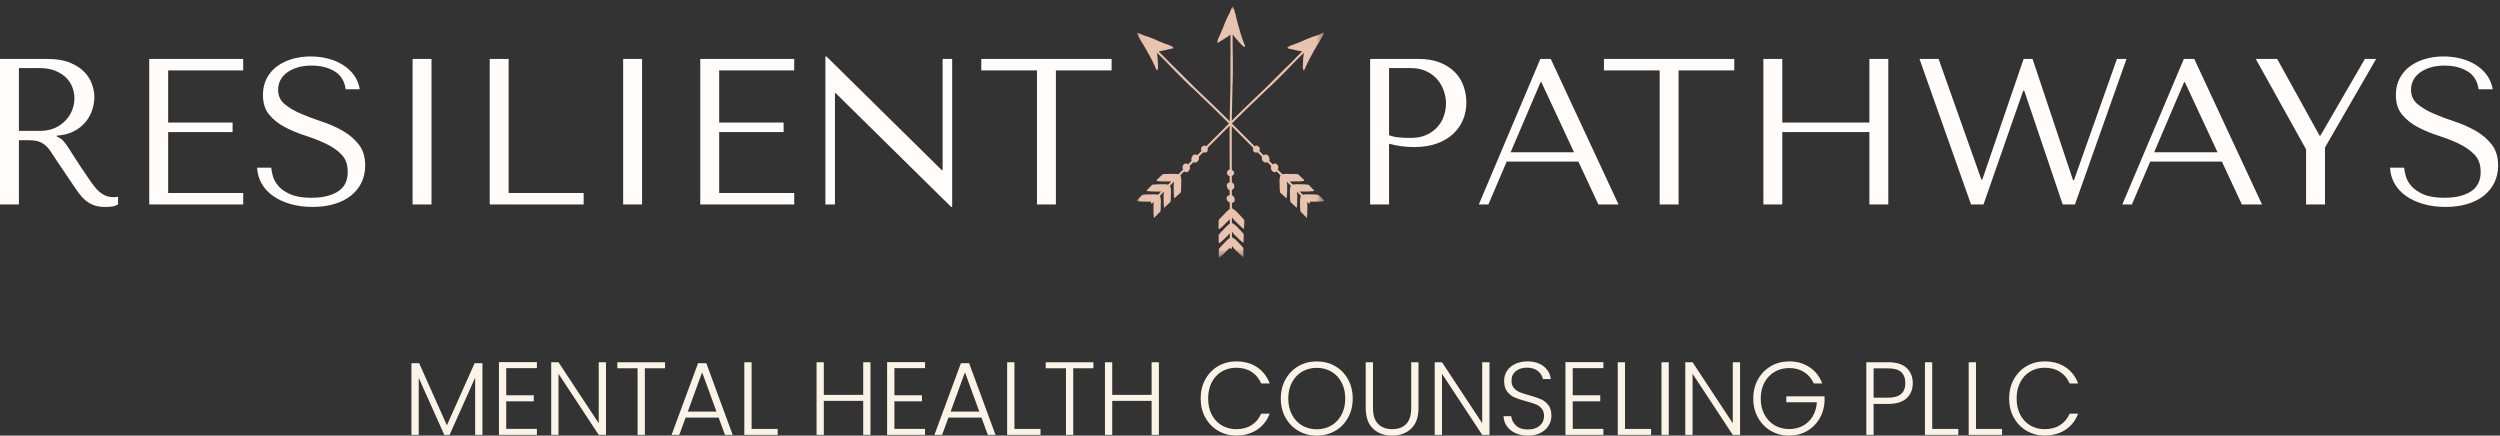
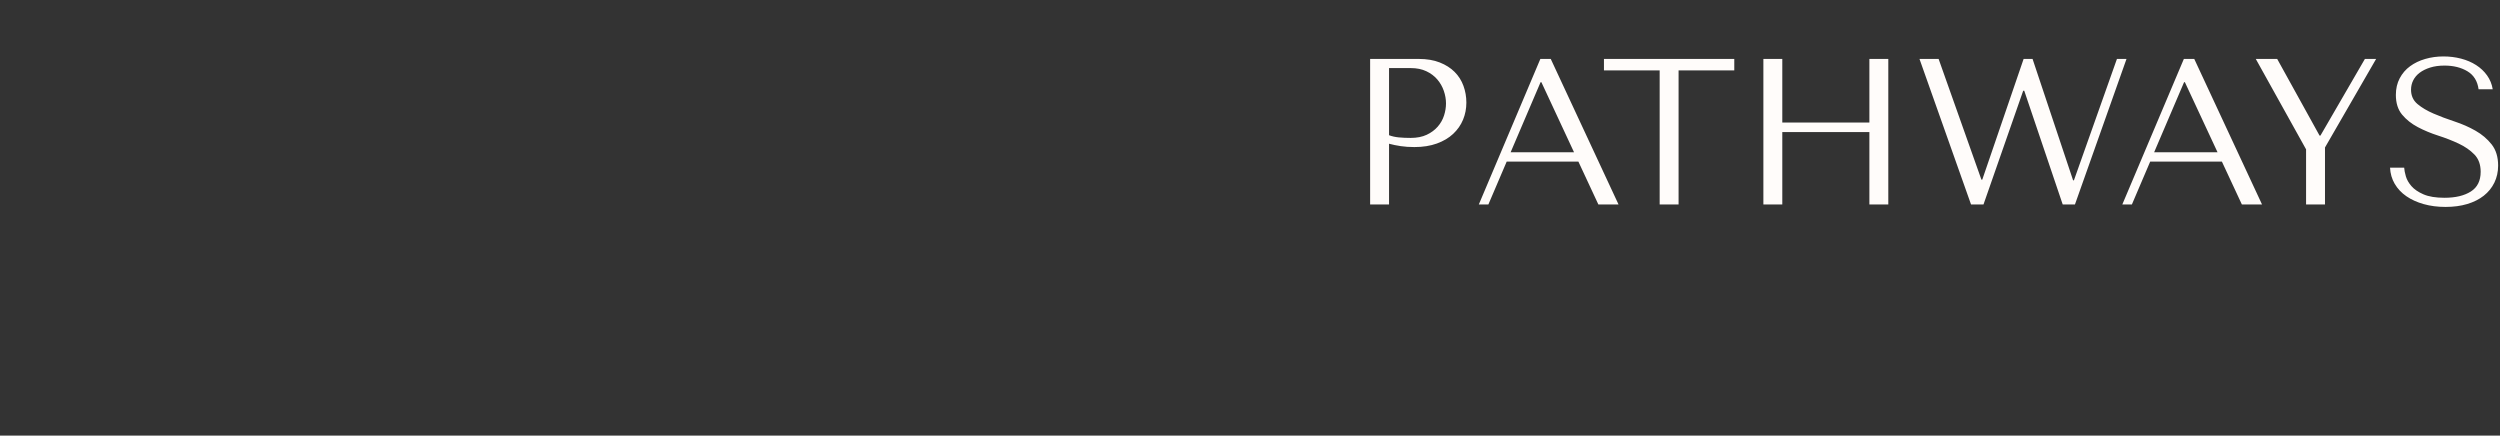
<svg xmlns="http://www.w3.org/2000/svg" width="396" height="69" viewBox="0 0 396 69" fill="none">
  <rect x="0" y="0" width="396" height="69" fill="#333333" stroke="none" />
-   <path d="M0 9.335V32.382H2.996V22.208H4.445C5.059 22.208 5.57 22.263 5.976 22.373C6.382 22.483 6.749 22.669 7.079 22.933C7.408 23.196 7.715 23.536 8.001 23.953C8.286 24.37 8.626 24.886 9.021 25.501L11.622 29.353C11.951 29.858 12.275 30.319 12.594 30.735C12.912 31.153 13.258 31.509 13.631 31.806C14.004 32.102 14.426 32.338 14.898 32.513C15.37 32.689 15.935 32.777 16.594 32.777C17.077 32.777 17.472 32.755 17.779 32.711C18.086 32.667 18.394 32.557 18.701 32.382V31.164C18.591 31.186 18.481 31.202 18.372 31.213C18.262 31.224 18.152 31.229 18.042 31.229C17.581 31.229 17.175 31.164 16.824 31.032C16.473 30.9 16.144 30.708 15.836 30.456C15.529 30.203 15.233 29.896 14.948 29.534C14.662 29.172 14.366 28.76 14.059 28.299C13.137 26.96 12.423 25.89 11.918 25.089C11.414 24.288 11.013 23.668 10.717 23.229C10.421 22.79 10.179 22.472 9.992 22.274C9.806 22.076 9.581 21.912 9.318 21.78L8.988 21.616V21.484C10.042 21.418 10.947 21.188 11.704 20.792C12.462 20.397 13.082 19.904 13.565 19.311C14.048 18.718 14.399 18.076 14.618 17.385C14.838 16.693 14.948 16.018 14.948 15.36C14.948 14.767 14.832 14.12 14.602 13.417C14.371 12.715 13.976 12.062 13.417 11.459C12.857 10.855 12.094 10.35 11.128 9.944C10.163 9.538 8.944 9.335 7.474 9.335H0ZM2.996 10.784H6.321C7.156 10.784 7.907 10.904 8.577 11.146C9.246 11.387 9.822 11.722 10.305 12.15C10.788 12.578 11.156 13.088 11.408 13.681C11.661 14.274 11.787 14.921 11.787 15.623C11.787 16.216 11.672 16.814 11.441 17.418C11.211 18.021 10.865 18.57 10.404 19.064C9.943 19.558 9.378 19.958 8.708 20.266C8.039 20.573 7.265 20.727 6.387 20.727H2.996V10.784ZM23.64 9.335V32.382H38.522V30.571H26.636V20.924H36.843V19.41H26.636V11.146H38.522V9.335H23.64ZM40.727 26.554C40.771 27.498 41.018 28.354 41.468 29.122C41.918 29.89 42.533 30.544 43.312 31.081C44.091 31.619 45.008 32.036 46.061 32.332C47.115 32.629 48.267 32.777 49.518 32.777C50.791 32.777 51.938 32.623 52.959 32.316C53.979 32.009 54.852 31.57 55.576 30.999C56.3 30.428 56.86 29.737 57.255 28.925C57.65 28.113 57.848 27.213 57.848 26.225C57.848 24.864 57.508 23.75 56.827 22.883C56.147 22.016 55.296 21.292 54.276 20.71C53.255 20.128 52.147 19.64 50.95 19.245C49.754 18.85 48.646 18.433 47.625 17.994C46.604 17.555 45.754 17.05 45.073 16.479C44.393 15.909 44.053 15.151 44.053 14.208C44.053 13.681 44.168 13.187 44.398 12.726C44.629 12.265 44.969 11.864 45.419 11.524C45.869 11.184 46.423 10.91 47.082 10.701C47.74 10.493 48.498 10.388 49.353 10.388C50.78 10.388 51.993 10.69 52.992 11.294C53.99 11.897 54.578 12.847 54.753 14.142H56.992C56.86 13.33 56.564 12.6 56.103 11.952C55.642 11.305 55.06 10.756 54.358 10.306C53.656 9.856 52.86 9.516 51.971 9.285C51.082 9.055 50.155 8.94 49.189 8.94C48.179 8.94 47.219 9.071 46.308 9.335C45.397 9.598 44.596 9.982 43.905 10.487C43.213 10.992 42.664 11.629 42.258 12.397C41.852 13.165 41.649 14.043 41.649 15.031C41.649 16.326 41.978 17.368 42.637 18.159C43.295 18.949 44.124 19.607 45.123 20.134C46.121 20.661 47.203 21.111 48.366 21.484C49.529 21.857 50.61 22.279 51.609 22.751C52.608 23.223 53.436 23.799 54.095 24.48C54.753 25.16 55.082 26.071 55.082 27.213C55.082 28.639 54.561 29.682 53.518 30.34C52.476 30.999 51.087 31.328 49.353 31.328C47.971 31.328 46.862 31.147 46.028 30.785C45.194 30.423 44.558 29.989 44.119 29.484C43.68 28.98 43.383 28.458 43.23 27.921C43.076 27.383 42.988 26.927 42.966 26.554H40.727ZM65.355 9.335V32.382H68.351V9.335H65.355ZM77.57 32.382V9.335H80.566V30.571H92.452V32.382H77.57ZM98.707 9.335V32.382H101.703V9.335H98.707ZM110.922 9.335V32.382H125.804V30.571H113.918V20.924H124.125V19.41H113.918V11.146H125.804V9.335H110.922ZM149.311 9.335V26.949H149.18L130.907 8.94H130.742V32.382H132.257V14.767H132.388L150.661 32.777H150.826V9.335H149.311ZM167.254 32.382V11.146H176.078V9.335H155.434V11.146H164.258V32.382H167.254Z" fill="#FFFCFA" />
  <path d="M220.024 22.768C220.595 22.922 221.21 23.048 221.868 23.146C222.527 23.245 223.251 23.295 224.041 23.295C225.38 23.295 226.565 23.108 227.597 22.735C228.629 22.362 229.49 21.852 230.182 21.204C230.873 20.556 231.394 19.81 231.745 18.965C232.097 18.12 232.272 17.215 232.272 16.249C232.272 15.327 232.119 14.444 231.811 13.598C231.504 12.754 231.038 12.018 230.412 11.393C229.786 10.767 229.002 10.268 228.058 9.895C227.114 9.521 226.006 9.335 224.733 9.335H217.028V32.382H220.024V22.768ZM220.024 10.784H223.481C224.403 10.784 225.215 10.948 225.918 11.277C226.62 11.607 227.202 12.04 227.663 12.578C228.124 13.116 228.469 13.719 228.7 14.389C228.93 15.058 229.046 15.722 229.046 16.381C229.046 17.017 228.941 17.659 228.733 18.307C228.524 18.954 228.19 19.541 227.729 20.068C227.268 20.595 226.686 21.023 225.984 21.352C225.281 21.681 224.436 21.846 223.449 21.846C222.768 21.846 222.143 21.819 221.572 21.764C221.001 21.709 220.485 21.594 220.024 21.418V10.784ZM250.018 25.599L253.178 32.382H256.372L245.639 9.335H243.992L234.247 32.382H235.761L238.659 25.599H250.018ZM249.326 24.118H239.284L244.025 13.022H244.157L249.326 24.118ZM265.887 32.382V11.146H274.711V9.335H254.067V11.146H262.891V32.382H265.887ZM282.316 20.924H296.111V32.382H299.107V9.335H296.111V19.41H282.316V9.335H279.32V32.382H282.316V20.924ZM304.046 9.335L312.211 32.382H314.187L320.475 14.372H320.64L326.731 32.382H328.673L336.838 9.335H335.324L328.509 28.562H328.377L321.957 9.335H320.541L313.989 28.464H313.857L307.075 9.335H304.046ZM351.949 25.599L355.11 32.382H358.303L347.57 9.335H345.924L336.178 32.382H337.693L340.59 25.599H351.949ZM351.258 24.118H341.216L345.957 13.022H346.088L351.258 24.118ZM357.315 9.335L365.282 23.657V32.382H368.278V23.36L376.378 9.335H374.6L367.554 21.484H367.422L360.706 9.335H357.315ZM378.583 26.554C378.627 27.498 378.874 28.354 379.324 29.122C379.774 29.89 380.388 30.544 381.167 31.081C381.947 31.619 382.863 32.036 383.916 32.332C384.97 32.629 386.122 32.777 387.374 32.777C388.647 32.777 389.793 32.623 390.814 32.316C391.835 32.009 392.707 31.57 393.432 30.999C394.156 30.428 394.716 29.737 395.111 28.925C395.506 28.113 395.703 27.213 395.703 26.225C395.703 24.864 395.363 23.75 394.683 22.883C394.002 22.016 393.152 21.292 392.131 20.71C391.11 20.128 390.002 19.64 388.806 19.245C387.609 18.85 386.501 18.433 385.48 17.994C384.46 17.555 383.609 17.05 382.929 16.479C382.248 15.909 381.908 15.151 381.908 14.208C381.908 13.681 382.023 13.187 382.254 12.726C382.484 12.265 382.825 11.864 383.274 11.524C383.724 11.184 384.279 10.91 384.937 10.701C385.596 10.493 386.353 10.388 387.209 10.388C388.636 10.388 389.848 10.69 390.847 11.294C391.846 11.897 392.433 12.847 392.608 14.142H394.847C394.716 13.33 394.419 12.6 393.958 11.952C393.497 11.305 392.916 10.756 392.213 10.306C391.511 9.856 390.715 9.516 389.826 9.285C388.937 9.055 388.01 8.94 387.044 8.94C386.035 8.94 385.074 9.071 384.163 9.335C383.253 9.598 382.451 9.982 381.76 10.487C381.069 10.992 380.52 11.629 380.114 12.397C379.708 13.165 379.505 14.043 379.505 15.031C379.505 16.326 379.834 17.368 380.492 18.159C381.151 18.949 381.979 19.607 382.978 20.134C383.977 20.661 385.058 21.111 386.221 21.484C387.384 21.857 388.465 22.279 389.464 22.751C390.463 23.223 391.292 23.799 391.95 24.48C392.608 25.16 392.938 26.071 392.938 27.213C392.938 28.639 392.416 29.682 391.374 30.34C390.331 30.999 388.943 31.328 387.209 31.328C385.826 31.328 384.718 31.147 383.884 30.785C383.049 30.423 382.413 29.989 381.974 29.484C381.535 28.98 381.239 28.458 381.085 27.921C380.931 27.383 380.844 26.927 380.822 26.554H378.583Z" fill="#FFFCFA" />
-   <path d="M76.417 57.526V68.885H75.265V59.814L71.215 68.885H70.375L66.326 59.847V68.885H65.173V57.526H66.391L70.787 67.37L75.182 57.526H76.417ZM80.186 58.316V62.613H84.549V63.568H80.186V67.93H85.043V68.885H79.034V57.361H85.043V58.316H80.186ZM95.99 68.885H94.838L88.467 59.205V68.885H87.314V57.378H88.467L94.838 67.041V57.378H95.99V68.885ZM105.34 57.378V58.333H102.146V68.885H100.994V58.333H97.784V57.378H105.34ZM113.835 66.152H108.6L107.596 68.885H106.377L110.575 57.526H111.876L116.057 68.885H114.839L113.835 66.152ZM113.489 65.197L111.217 58.975L108.945 65.197H113.489ZM119.053 67.946H123.185V68.885H117.9V57.378H119.053V67.946ZM137.885 57.378V68.885H136.733V63.502H130.494V68.885H129.342V57.378H130.494V62.547H136.733V57.378H137.885ZM141.672 58.316V62.613H146.034V63.568H141.672V67.93H146.528V68.885H140.52V57.361H146.528V58.316H141.672ZM155.467 66.152H150.232L149.228 68.885H148.01L152.208 57.526H153.508L157.689 68.885H156.471L155.467 66.152ZM155.121 65.197L152.85 58.975L150.578 65.197H155.121ZM160.685 67.946H164.817V68.885H159.533V57.378H160.685V67.946ZM173.197 57.378V58.333H170.003V68.885H168.851V58.333H165.641V57.378H173.197ZM183.568 57.378V68.885H182.416V63.502H176.177V68.885H175.024V57.378H176.177V62.547H182.416V57.378H183.568ZM190.927 60.086C191.421 59.191 192.096 58.494 192.952 57.995C193.808 57.496 194.762 57.246 195.816 57.246C197.1 57.246 198.2 57.551 199.117 58.16C200.033 58.769 200.7 59.628 201.117 60.736H199.767C199.438 59.957 198.936 59.348 198.261 58.909C197.586 58.47 196.771 58.25 195.816 58.25C194.971 58.25 194.211 58.448 193.536 58.843C192.861 59.238 192.332 59.806 191.947 60.547C191.563 61.288 191.371 62.146 191.371 63.123C191.371 64.1 191.563 64.956 191.947 65.691C192.332 66.426 192.861 66.992 193.536 67.387C194.211 67.782 194.971 67.979 195.816 67.979C196.771 67.979 197.586 67.763 198.261 67.329C198.936 66.896 199.438 66.295 199.767 65.526H201.117C200.7 66.624 200.03 67.475 199.108 68.078C198.187 68.682 197.089 68.984 195.816 68.984C194.762 68.984 193.808 68.734 192.952 68.234C192.096 67.735 191.421 67.041 190.927 66.152C190.433 65.263 190.186 64.253 190.186 63.123C190.186 61.993 190.433 60.98 190.927 60.086ZM205.677 68.251C204.81 67.752 204.127 67.055 203.627 66.16C203.128 65.266 202.878 64.253 202.878 63.123C202.878 61.993 203.128 60.98 203.627 60.086C204.127 59.191 204.81 58.494 205.677 57.995C206.544 57.496 207.509 57.246 208.574 57.246C209.65 57.246 210.621 57.496 211.488 57.995C212.355 58.494 213.035 59.191 213.529 60.086C214.023 60.98 214.27 61.993 214.27 63.123C214.27 64.253 214.023 65.266 213.529 66.16C213.035 67.055 212.355 67.752 211.488 68.251C210.621 68.75 209.65 69 208.574 69C207.509 69 206.544 68.75 205.677 68.251ZM210.879 67.403C211.559 67.008 212.097 66.44 212.492 65.699C212.887 64.959 213.085 64.1 213.085 63.123C213.085 62.146 212.887 61.29 212.492 60.555C212.097 59.82 211.559 59.254 210.879 58.859C210.198 58.464 209.43 58.267 208.574 58.267C207.718 58.267 206.95 58.464 206.269 58.859C205.589 59.254 205.051 59.82 204.656 60.555C204.261 61.29 204.063 62.146 204.063 63.123C204.063 64.1 204.261 64.959 204.656 65.699C205.051 66.44 205.589 67.008 206.269 67.403C206.95 67.798 207.718 67.996 208.574 67.996C209.43 67.996 210.198 67.798 210.879 67.403ZM217.48 57.378V64.621C217.48 65.763 217.752 66.608 218.295 67.156C218.839 67.705 219.582 67.979 220.526 67.979C221.47 67.979 222.208 67.708 222.74 67.165C223.272 66.621 223.538 65.773 223.538 64.621V57.378H224.691V64.605C224.691 66.064 224.304 67.162 223.53 67.897C222.757 68.632 221.75 69 220.509 69C219.269 69 218.262 68.632 217.489 67.897C216.715 67.162 216.328 66.064 216.328 64.605V57.378H217.48ZM235.935 68.885H234.782L228.411 59.205V68.885H227.259V57.378H228.411L234.782 67.041V57.378H235.935V68.885ZM240.041 68.605C239.465 68.341 239.013 67.974 238.683 67.502C238.354 67.03 238.178 66.503 238.157 65.922H239.375C239.43 66.481 239.677 66.972 240.116 67.395C240.554 67.817 241.197 68.029 242.042 68.029C242.821 68.029 243.438 67.828 243.894 67.428C244.349 67.027 244.577 66.52 244.577 65.905C244.577 65.411 244.451 65.013 244.198 64.712C243.946 64.41 243.633 64.185 243.26 64.037C242.887 63.889 242.371 63.727 241.712 63.551C240.944 63.343 240.335 63.139 239.885 62.942C239.435 62.744 239.051 62.437 238.733 62.02C238.414 61.603 238.255 61.038 238.255 60.325C238.255 59.732 238.409 59.202 238.716 58.736C239.024 58.27 239.457 57.905 240.017 57.641C240.576 57.378 241.218 57.246 241.943 57.246C243.007 57.246 243.866 57.507 244.519 58.028C245.172 58.549 245.548 59.221 245.647 60.045H244.396C244.319 59.573 244.061 59.153 243.622 58.785C243.183 58.418 242.59 58.234 241.844 58.234C241.153 58.234 240.576 58.418 240.116 58.785C239.655 59.153 239.424 59.655 239.424 60.292C239.424 60.774 239.55 61.164 239.803 61.46C240.055 61.757 240.371 61.982 240.749 62.135C241.128 62.289 241.641 62.454 242.288 62.629C243.035 62.838 243.638 63.044 244.099 63.246C244.56 63.45 244.95 63.76 245.268 64.177C245.586 64.594 245.746 65.153 245.746 65.856C245.746 66.394 245.603 66.904 245.318 67.387C245.032 67.87 244.61 68.259 244.05 68.555C243.49 68.852 242.821 69 242.042 69C241.284 69 240.618 68.868 240.041 68.605ZM249.121 58.316V62.613H253.483V63.568H249.121V67.93H253.977V68.885H247.968V57.361H253.977V58.316H249.121ZM257.401 67.946H261.533V68.885H256.249V57.378H257.401V67.946ZM264.332 57.378V68.885H263.179V57.378H264.332ZM275.625 68.885H274.472L268.102 59.205V68.885H266.949V57.378H268.102L274.472 67.041V57.378H275.625V68.885ZM287.296 60.736C286.967 59.979 286.465 59.383 285.79 58.95C285.115 58.516 284.322 58.3 283.411 58.3C282.555 58.3 281.787 58.497 281.106 58.892C280.426 59.287 279.888 59.85 279.493 60.58C279.098 61.309 278.9 62.157 278.9 63.123C278.9 64.089 279.098 64.939 279.493 65.675C279.888 66.41 280.426 66.975 281.106 67.37C281.787 67.765 282.555 67.963 283.411 67.963C284.212 67.963 284.934 67.79 285.576 67.444C286.218 67.099 286.734 66.605 287.123 65.963C287.513 65.321 287.735 64.572 287.79 63.716H282.95V62.777H289.008V63.617C288.953 64.627 288.679 65.54 288.185 66.358C287.691 67.175 287.03 67.82 286.201 68.292C285.373 68.764 284.443 69 283.411 69C282.346 69 281.381 68.75 280.514 68.251C279.647 67.752 278.963 67.055 278.464 66.16C277.965 65.266 277.715 64.253 277.715 63.123C277.715 61.993 277.965 60.98 278.464 60.086C278.963 59.191 279.647 58.494 280.514 57.995C281.381 57.496 282.346 57.246 283.411 57.246C284.64 57.246 285.716 57.553 286.638 58.168C287.559 58.782 288.229 59.639 288.646 60.736H287.296ZM302.013 63.074C301.365 63.677 300.394 63.979 299.099 63.979H296.778V68.885H295.625V57.378H299.099C300.383 57.378 301.351 57.68 302.004 58.283C302.657 58.887 302.984 59.688 302.984 60.687C302.984 61.674 302.66 62.47 302.013 63.074ZM301.799 60.687C301.799 59.918 301.585 59.337 301.157 58.942C300.729 58.547 300.043 58.349 299.099 58.349H296.778V62.991H299.099C300.899 62.991 301.799 62.223 301.799 60.687ZM306.063 67.946H310.195V68.885H304.91V57.378H306.063V67.946ZM312.994 67.946H317.126V68.885H311.841V57.378H312.994V67.946ZM318.986 60.086C319.48 59.191 320.155 58.494 321.011 57.995C321.867 57.496 322.822 57.246 323.875 57.246C325.159 57.246 326.26 57.551 327.176 58.16C328.092 58.769 328.759 59.628 329.176 60.736H327.826C327.497 59.957 326.995 59.348 326.32 58.909C325.645 58.47 324.83 58.25 323.875 58.25C323.03 58.25 322.27 58.448 321.595 58.843C320.92 59.238 320.391 59.806 320.007 60.547C319.623 61.288 319.431 62.146 319.431 63.123C319.431 64.1 319.623 64.956 320.007 65.691C320.391 66.426 320.92 66.992 321.595 67.387C322.27 67.782 323.03 67.979 323.875 67.979C324.83 67.979 325.645 67.763 326.32 67.329C326.995 66.896 327.497 66.295 327.826 65.526H329.176C328.759 66.624 328.09 67.475 327.168 68.078C326.246 68.682 325.148 68.984 323.875 68.984C322.822 68.984 321.867 68.734 321.011 68.234C320.155 67.735 319.48 67.041 318.986 66.152C318.492 65.263 318.245 64.253 318.245 63.123C318.245 61.993 318.492 60.98 318.986 60.086Z" fill="#FCF3E7" />
  <mask id="mask0_505_5" style="mask-type:luminance" maskUnits="userSpaceOnUse" x="180" y="0" width="30" height="41">
-     <path d="M180.021 0.933H209.776V40.784H180.021V0.933Z" fill="white" />
-   </mask>
+     </mask>
  <g mask="url(#mask0_505_5)">
    <mask id="mask1_505_5" style="mask-type:luminance" maskUnits="userSpaceOnUse" x="180" y="0" width="30" height="41">
      <path d="M180.021 0.933H209.776V40.784H180.021V0.933Z" fill="white" />
    </mask>
    <g mask="url(#mask1_505_5)">
-       <path d="M193.175 40.768C193.555 40.474 193.912 40.151 194.242 39.8C194.419 39.619 194.641 39.432 194.82 39.223C194.854 39.516 195.144 39.501 195.144 39.171V38.958C195.363 39.27 195.621 39.553 195.91 39.8C196.237 40.146 196.589 40.466 196.965 40.758C196.946 40.262 196.941 39.765 196.946 39.272C196.699 38.974 196.435 38.69 196.155 38.422C195.88 38.073 195.535 37.785 195.142 37.577C195.142 37.281 195.142 36.984 195.142 36.689C195.361 37.003 195.62 37.288 195.911 37.537C196.236 37.88 196.587 38.198 196.96 38.488C196.972 38.022 196.991 37.554 197.012 37.087C196.747 36.76 196.461 36.45 196.156 36.159C195.88 35.81 195.534 35.523 195.14 35.314C195.14 35.017 195.14 34.718 195.14 34.421C195.36 34.737 195.619 35.023 195.913 35.272C196.242 35.623 196.599 35.947 196.98 36.24C197.001 36.254 197.026 36.258 197.05 36.253C197.067 35.798 197.07 35.336 197.105 34.88C196.817 34.51 196.501 34.162 196.16 33.84C195.884 33.488 195.536 33.199 195.139 32.992C195.139 32.703 195.139 32.413 195.134 32.123C195.307 32.136 195.47 32.039 195.54 31.88C195.667 31.502 195.49 31.088 195.129 30.919C195.129 30.651 195.127 30.384 195.127 30.116C195.222 30.05 195.312 29.978 195.396 29.899C195.51 29.731 195.546 29.522 195.493 29.325C195.441 29.129 195.305 28.965 195.122 28.877C195.122 28.546 195.122 28.22 195.122 27.892C195.145 27.881 195.166 27.868 195.185 27.853C195.342 27.752 195.455 27.595 195.5 27.414C195.48 27.224 195.371 27.055 195.206 26.958C195.087 26.879 195.118 26.794 195.118 26.656C195.118 26.543 195.118 26.43 195.118 26.319C195.113 24.448 195.11 22.578 195.108 20.709C195.108 19.931 195.118 19.153 195.129 18.376C195.146 17.441 195.168 16.505 195.189 15.572C195.199 15.104 195.209 14.636 195.218 14.17C195.223 13.935 195.226 13.701 195.228 13.468C195.231 13.315 195.265 13.163 195.262 13.014V12.598C195.262 12.294 195.281 11.989 195.281 11.69C195.281 10.21 195.295 8.737 195.246 7.26C195.226 6.657 195.265 6.056 195.262 5.455C195.444 5.682 195.62 5.927 195.795 6.141C196.031 6.425 196.308 6.679 196.545 6.964C196.633 7.081 196.737 7.184 196.855 7.271C196.961 7.345 197.071 7.412 197.186 7.47C197.296 7.288 197.054 6.91 196.997 6.722C196.862 6.291 196.672 5.89 196.558 5.452C196.427 4.962 196.269 4.479 196.132 3.99C195.978 3.437 195.822 2.859 195.712 2.295C195.665 2.059 195.57 1.83 195.502 1.598C195.452 1.372 195.392 1.149 195.32 0.929C195.142 1.031 195.058 1.313 194.999 1.496C194.927 1.712 194.838 1.922 194.733 2.123C194.491 2.563 194.273 3.015 194.081 3.479C193.854 4.079 193.621 4.679 193.361 5.266C193.264 5.486 193.163 5.707 193.056 5.924C192.91 6.185 192.834 6.479 192.834 6.777C193.01 6.781 193.228 6.574 193.38 6.487C193.63 6.345 193.875 6.19 194.114 6.031C194.352 5.872 194.646 5.7 194.903 5.499C194.901 6.061 194.901 6.624 194.903 7.186C194.903 7.418 194.926 7.642 194.922 7.873C194.874 9.89 194.926 11.905 194.896 13.921C194.886 14.506 194.861 15.089 194.848 15.674C194.827 16.609 194.806 17.545 194.791 18.482C194.782 19.118 194.775 19.758 194.772 20.396C194.768 22.555 194.77 24.714 194.779 26.872C194.764 26.875 194.752 26.881 194.738 26.884C194.604 26.925 194.541 26.917 194.467 27.046C194.401 27.139 194.362 27.249 194.354 27.363C194.356 27.498 194.4 27.63 194.478 27.741C194.571 27.815 194.673 27.877 194.782 27.925C194.782 28.249 194.782 28.57 194.782 28.891C194.632 28.904 194.494 28.977 194.401 29.095C194.299 29.247 194.284 29.442 194.364 29.607C194.4 29.831 194.548 30.022 194.756 30.114C194.746 30.11 194.767 30.118 194.756 30.114C194.756 30.369 194.786 30.633 194.789 30.891C194.751 30.901 194.715 30.916 194.681 30.936C194.551 31.012 194.436 31.008 194.354 31.162C194.273 31.336 194.276 31.538 194.361 31.71C194.447 31.882 194.605 32.006 194.793 32.047C194.793 32.398 194.793 32.749 194.793 33.1C194.5 33.318 194.232 33.567 193.992 33.843C193.791 34.039 193.597 34.237 193.411 34.444C193.308 34.542 193.209 34.646 193.117 34.754C193.018 34.954 192.986 35.181 193.026 35.4C193.026 35.527 193.023 35.651 193.023 35.779C193.002 35.913 193 36.05 193.018 36.186C193.084 36.349 193.207 36.228 193.299 36.16C193.417 36.074 193.53 35.981 193.637 35.881C193.845 35.69 194.039 35.482 194.238 35.277C194.409 35.102 194.623 34.921 194.799 34.718C194.799 34.952 194.799 35.184 194.799 35.416C194.503 35.634 194.231 35.885 193.99 36.163C193.642 36.491 193.321 36.846 193.028 37.224C193.042 37.649 193.051 38.077 193.058 38.504C193.09 38.53 193.135 38.532 193.168 38.508C193.549 38.214 193.906 37.891 194.236 37.541C194.408 37.362 194.625 37.179 194.803 36.976C194.803 37.208 194.805 37.443 194.805 37.677C194.506 37.895 194.233 38.146 193.991 38.426C193.658 38.74 193.349 39.079 193.066 39.439C193.066 39.878 193.066 40.318 193.048 40.757C193.081 40.792 193.135 40.797 193.175 40.768Z" fill="#E9C3AD" />
-     </g>
+       </g>
    <mask id="mask2_505_5" style="mask-type:luminance" maskUnits="userSpaceOnUse" x="180" y="0" width="30" height="41">
      <path d="M180.021 0.933H209.776V40.784H180.021V0.933Z" fill="white" />
    </mask>
    <g mask="url(#mask2_505_5)">
      <path d="M180.099 31.865C180.576 31.928 181.058 31.952 181.539 31.937C181.792 31.933 182.081 31.958 182.354 31.937C182.172 32.168 182.387 32.362 182.62 32.126C182.672 32.079 182.721 32.025 182.772 31.977C182.707 32.351 182.689 32.732 182.718 33.111C182.703 33.587 182.726 34.063 182.786 34.535C183.124 34.17 183.471 33.819 183.823 33.474C183.859 33.088 183.873 32.7 183.865 32.313C183.916 31.871 183.876 31.423 183.746 30.997C183.954 30.789 184.164 30.578 184.372 30.369C184.306 30.746 184.288 31.13 184.318 31.512C184.303 31.986 184.326 32.46 184.386 32.93C184.725 32.608 185.069 32.289 185.414 31.976C185.458 31.556 185.475 31.134 185.465 30.713C185.515 30.271 185.474 29.823 185.344 29.397C185.553 29.186 185.764 28.975 185.974 28.764C185.905 29.143 185.886 29.529 185.918 29.913C185.902 30.395 185.926 30.876 185.988 31.353C185.992 31.377 186.006 31.398 186.027 31.41C186.361 31.1 186.689 30.779 187.037 30.48C187.095 30.014 187.117 29.544 187.104 29.075C187.156 28.63 187.114 28.179 186.98 27.752C187.184 27.546 187.389 27.34 187.592 27.137C187.705 27.27 187.89 27.316 188.052 27.253C188.409 27.075 188.577 26.658 188.441 26.282C188.63 26.093 188.819 25.904 189.008 25.713C189.121 25.734 189.236 25.746 189.352 25.749C189.551 25.712 189.724 25.589 189.825 25.414C189.927 25.238 189.947 25.027 189.88 24.836C190.111 24.6 190.344 24.368 190.575 24.134C190.599 24.142 190.623 24.149 190.647 24.153C190.83 24.192 191.02 24.16 191.179 24.064C191.301 23.916 191.343 23.719 191.294 23.534C191.266 23.392 191.348 23.355 191.444 23.257C191.525 23.179 191.603 23.097 191.681 23.021C192.998 21.694 194.318 20.37 195.64 19.048C196.189 18.497 196.747 17.952 197.305 17.412C197.977 16.762 198.652 16.116 199.33 15.471C199.668 15.148 200.005 14.824 200.341 14.5C200.509 14.337 200.679 14.175 200.845 14.013C200.954 13.906 201.081 13.821 201.191 13.715C201.285 13.617 201.386 13.52 201.485 13.423C201.7 13.206 201.929 13.003 202.141 12.792C203.186 11.745 204.236 10.713 205.247 9.633C205.658 9.194 206.111 8.796 206.536 8.368C206.504 8.66 206.453 8.958 206.428 9.231C206.393 9.601 206.409 9.974 206.375 10.343C206.353 10.488 206.353 10.635 206.375 10.78C206.397 10.907 206.428 11.032 206.47 11.154C206.677 11.104 206.774 10.665 206.865 10.493C207.074 10.093 207.224 9.677 207.451 9.286C207.706 8.848 207.937 8.395 208.187 7.953C208.471 7.452 208.766 6.933 209.085 6.455C209.211 6.248 209.327 6.034 209.43 5.814C209.555 5.62 209.67 5.419 209.773 5.212C209.551 5.199 209.331 5.26 209.148 5.386C208.946 5.486 208.736 5.571 208.521 5.64C208.041 5.779 207.569 5.947 207.108 6.141C206.524 6.404 205.933 6.661 205.335 6.893C205.109 6.98 204.884 7.067 204.654 7.143C204.367 7.226 204.105 7.38 203.892 7.59C204.015 7.717 204.318 7.726 204.485 7.77C204.764 7.846 205.043 7.912 205.326 7.966C205.602 8.022 205.94 8.108 206.26 8.147C205.861 8.544 205.463 8.943 205.068 9.343C204.904 9.509 204.762 9.681 204.596 9.84C203.134 11.232 201.746 12.697 200.299 14.098C199.88 14.506 199.449 14.902 199.027 15.303C198.352 15.951 197.674 16.598 197.002 17.25C196.544 17.693 196.089 18.14 195.636 18.589C194.105 20.111 192.58 21.639 191.06 23.172C191.048 23.164 191.035 23.157 191.021 23.151C190.9 23.085 190.86 23.034 190.715 23.073C190.603 23.094 190.499 23.143 190.412 23.218C190.319 23.316 190.257 23.439 190.234 23.573C190.246 23.691 190.274 23.807 190.318 23.917L189.637 24.602C189.523 24.504 189.372 24.458 189.223 24.477C189.043 24.511 188.895 24.638 188.834 24.811C188.7 24.996 188.67 25.237 188.754 25.449C188.749 25.44 188.759 25.458 188.754 25.449C188.573 25.631 188.408 25.838 188.227 26.021C188.193 26.002 188.157 25.987 188.119 25.977C187.974 25.939 187.894 25.853 187.729 25.905C187.548 25.971 187.408 26.116 187.346 26.298C187.285 26.48 187.31 26.679 187.413 26.841L186.671 27.588C186.309 27.536 185.943 27.522 185.578 27.547C185.3 27.544 185.02 27.545 184.742 27.561C184.6 27.57 184.458 27.55 184.316 27.572C184.091 27.608 183.943 27.814 183.792 27.964C183.706 28.053 183.615 28.142 183.526 28.229C183.451 28.305 183.276 28.418 183.235 28.512C183.167 28.676 183.337 28.676 183.453 28.695C183.597 28.716 183.742 28.73 183.888 28.735C184.172 28.747 184.455 28.735 184.739 28.735C184.985 28.732 185.263 28.755 185.532 28.738L185.036 29.234C184.673 29.179 184.304 29.164 183.937 29.19C183.459 29.176 182.981 29.2 182.508 29.26C182.213 29.57 181.919 29.878 181.622 30.186C181.628 30.226 181.658 30.258 181.697 30.266C182.175 30.328 182.657 30.352 183.138 30.336C183.385 30.336 183.668 30.358 183.937 30.336C183.771 30.502 183.606 30.667 183.443 30.833C183.077 30.777 182.706 30.762 182.337 30.789C181.879 30.776 181.421 30.797 180.967 30.851C180.658 31.161 180.343 31.47 180.022 31.77C180.02 31.816 180.053 31.857 180.099 31.865Z" fill="#E9C3AD" />
    </g>
    <mask id="mask3_505_5" style="mask-type:luminance" maskUnits="userSpaceOnUse" x="180" y="0" width="30" height="41">
      <path d="M180.021 0.933H209.776V40.784H180.021V0.933Z" fill="white" />
    </mask>
    <g mask="url(#mask3_505_5)">
      <path d="M209.699 31.865C209.222 31.928 208.741 31.952 208.259 31.937C208.007 31.933 207.718 31.958 207.445 31.937C207.627 32.168 207.412 32.362 207.177 32.126C207.127 32.079 207.078 32.025 207.027 31.977C207.092 32.351 207.11 32.732 207.081 33.111C207.095 33.587 207.073 34.063 207.012 34.535C206.675 34.17 206.327 33.819 205.973 33.474C205.938 33.088 205.924 32.7 205.933 32.313C205.882 31.871 205.922 31.423 206.051 30.997C205.843 30.789 205.633 30.578 205.426 30.369C205.491 30.746 205.509 31.13 205.479 31.512C205.494 31.986 205.471 32.459 205.412 32.93C205.073 32.608 204.73 32.29 204.384 31.976C204.34 31.556 204.323 31.134 204.333 30.713C204.281 30.271 204.322 29.823 204.454 29.397C204.244 29.186 204.033 28.975 203.823 28.764C203.891 29.143 203.91 29.529 203.88 29.913C203.895 30.395 203.871 30.876 203.81 31.353C203.805 31.377 203.791 31.398 203.77 31.41C203.436 31.1 203.108 30.779 202.761 30.48C202.703 30.014 202.68 29.544 202.693 29.075C202.64 28.63 202.682 28.179 202.817 27.752C202.613 27.546 202.408 27.34 202.205 27.137C202.092 27.27 201.908 27.316 201.745 27.253C201.388 27.076 201.22 26.658 201.356 26.282C201.167 26.093 200.978 25.904 200.789 25.713C200.676 25.734 200.561 25.746 200.446 25.749C200.247 25.712 200.074 25.59 199.972 25.414C199.87 25.239 199.85 25.027 199.917 24.836L199.221 24.134C199.198 24.142 199.174 24.149 199.15 24.153C198.967 24.192 198.777 24.16 198.617 24.064C198.495 23.916 198.453 23.719 198.502 23.534C198.531 23.392 198.448 23.355 198.35 23.257C198.271 23.179 198.194 23.097 198.114 23.021C196.795 21.694 195.475 20.37 194.154 19.048C193.604 18.497 193.047 17.952 192.489 17.412C191.818 16.761 191.144 16.113 190.467 15.469C190.129 15.145 189.792 14.822 189.456 14.498C189.288 14.335 189.119 14.172 188.952 14.01C188.842 13.904 188.712 13.819 188.606 13.713C188.508 13.615 188.411 13.518 188.313 13.421C188.097 13.204 187.868 13.001 187.657 12.789C186.61 11.743 185.561 10.71 184.55 9.63C184.139 9.192 183.686 8.794 183.262 8.366C183.293 8.658 183.344 8.956 183.37 9.229C183.403 9.598 183.388 9.972 183.422 10.341C183.444 10.485 183.444 10.633 183.422 10.777C183.401 10.905 183.37 11.03 183.327 11.152C183.121 11.102 183.023 10.663 182.933 10.491C182.725 10.09 182.574 9.674 182.346 9.284C182.091 8.846 181.861 8.392 181.611 7.951C181.327 7.449 181.032 6.93 180.71 6.453C180.585 6.245 180.47 6.031 180.366 5.812C180.241 5.617 180.126 5.416 180.021 5.21C180.244 5.197 180.465 5.258 180.649 5.384C180.852 5.485 181.064 5.57 181.28 5.639C181.759 5.779 182.23 5.947 182.689 6.141C183.273 6.404 183.864 6.661 184.462 6.893C184.689 6.98 184.914 7.067 185.144 7.143C185.431 7.226 185.692 7.38 185.905 7.59C185.782 7.717 185.48 7.726 185.312 7.77C185.034 7.846 184.754 7.912 184.471 7.966C184.196 8.022 183.857 8.108 183.537 8.147C183.936 8.544 184.333 8.943 184.728 9.343C184.894 9.509 185.036 9.681 185.201 9.84C186.662 11.232 188.05 12.697 189.498 14.1C189.918 14.507 190.348 14.903 190.769 15.305C191.446 15.952 192.121 16.601 192.795 17.251C193.253 17.695 193.71 18.141 194.161 18.59C195.693 20.113 197.218 21.641 198.737 23.174C198.749 23.166 198.762 23.159 198.774 23.152C198.897 23.086 198.937 23.036 199.082 23.075C199.193 23.095 199.298 23.145 199.384 23.219C199.478 23.317 199.54 23.441 199.564 23.574C199.551 23.692 199.523 23.808 199.479 23.918C199.706 24.148 199.934 24.376 200.16 24.604C200.274 24.506 200.424 24.46 200.574 24.478C200.754 24.512 200.902 24.64 200.963 24.813C201.096 24.998 201.126 25.238 201.043 25.45C201.039 25.46 201.049 25.442 201.043 25.45C201.224 25.633 201.388 25.839 201.568 26.023C201.603 26.003 201.639 25.989 201.677 25.979C201.823 25.94 201.903 25.854 202.068 25.907C202.249 25.973 202.389 26.117 202.451 26.299C202.512 26.481 202.487 26.681 202.384 26.842L203.126 27.59C203.488 27.537 203.854 27.524 204.219 27.549C204.497 27.545 204.777 27.547 205.055 27.563C205.197 27.571 205.341 27.551 205.481 27.573C205.706 27.609 205.854 27.815 206.005 27.966C206.091 28.054 206.182 28.143 206.269 28.23C206.346 28.306 206.521 28.419 206.563 28.514C206.63 28.677 206.46 28.677 206.344 28.696C206.2 28.718 206.054 28.731 205.909 28.737C205.625 28.749 205.342 28.737 205.058 28.737C204.813 28.733 204.535 28.757 204.266 28.74L204.759 29.233C205.123 29.178 205.492 29.164 205.859 29.189C206.336 29.176 206.814 29.199 207.288 29.259C207.58 29.57 207.875 29.878 208.173 30.186C208.168 30.226 208.138 30.258 208.098 30.266C207.621 30.328 207.14 30.351 206.659 30.336C206.41 30.336 206.127 30.357 205.859 30.336C206.023 30.502 206.189 30.667 206.351 30.833C206.718 30.776 207.089 30.761 207.459 30.788C207.916 30.776 208.374 30.797 208.829 30.85C209.138 31.161 209.452 31.47 209.774 31.77C209.776 31.815 209.744 31.856 209.699 31.865Z" fill="#E9C3AD" />
    </g>
    <mask id="mask4_505_5" style="mask-type:luminance" maskUnits="userSpaceOnUse" x="180" y="0" width="30" height="41">
      <path d="M180.021 0.933H209.776V40.784H180.021V0.933Z" fill="white" />
    </mask>
    <g mask="url(#mask4_505_5)">
-       <path d="M196.885 16.612C196.838 16.612 196.791 16.618 196.744 16.621C196.734 16.621 196.744 16.611 196.744 16.621C196.744 16.631 196.734 16.657 196.744 16.657C196.791 16.66 196.838 16.663 196.885 16.666C196.92 16.667 196.92 16.61 196.885 16.612Z" fill="#E9C3AD" />
-     </g>
+       </g>
  </g>
</svg>